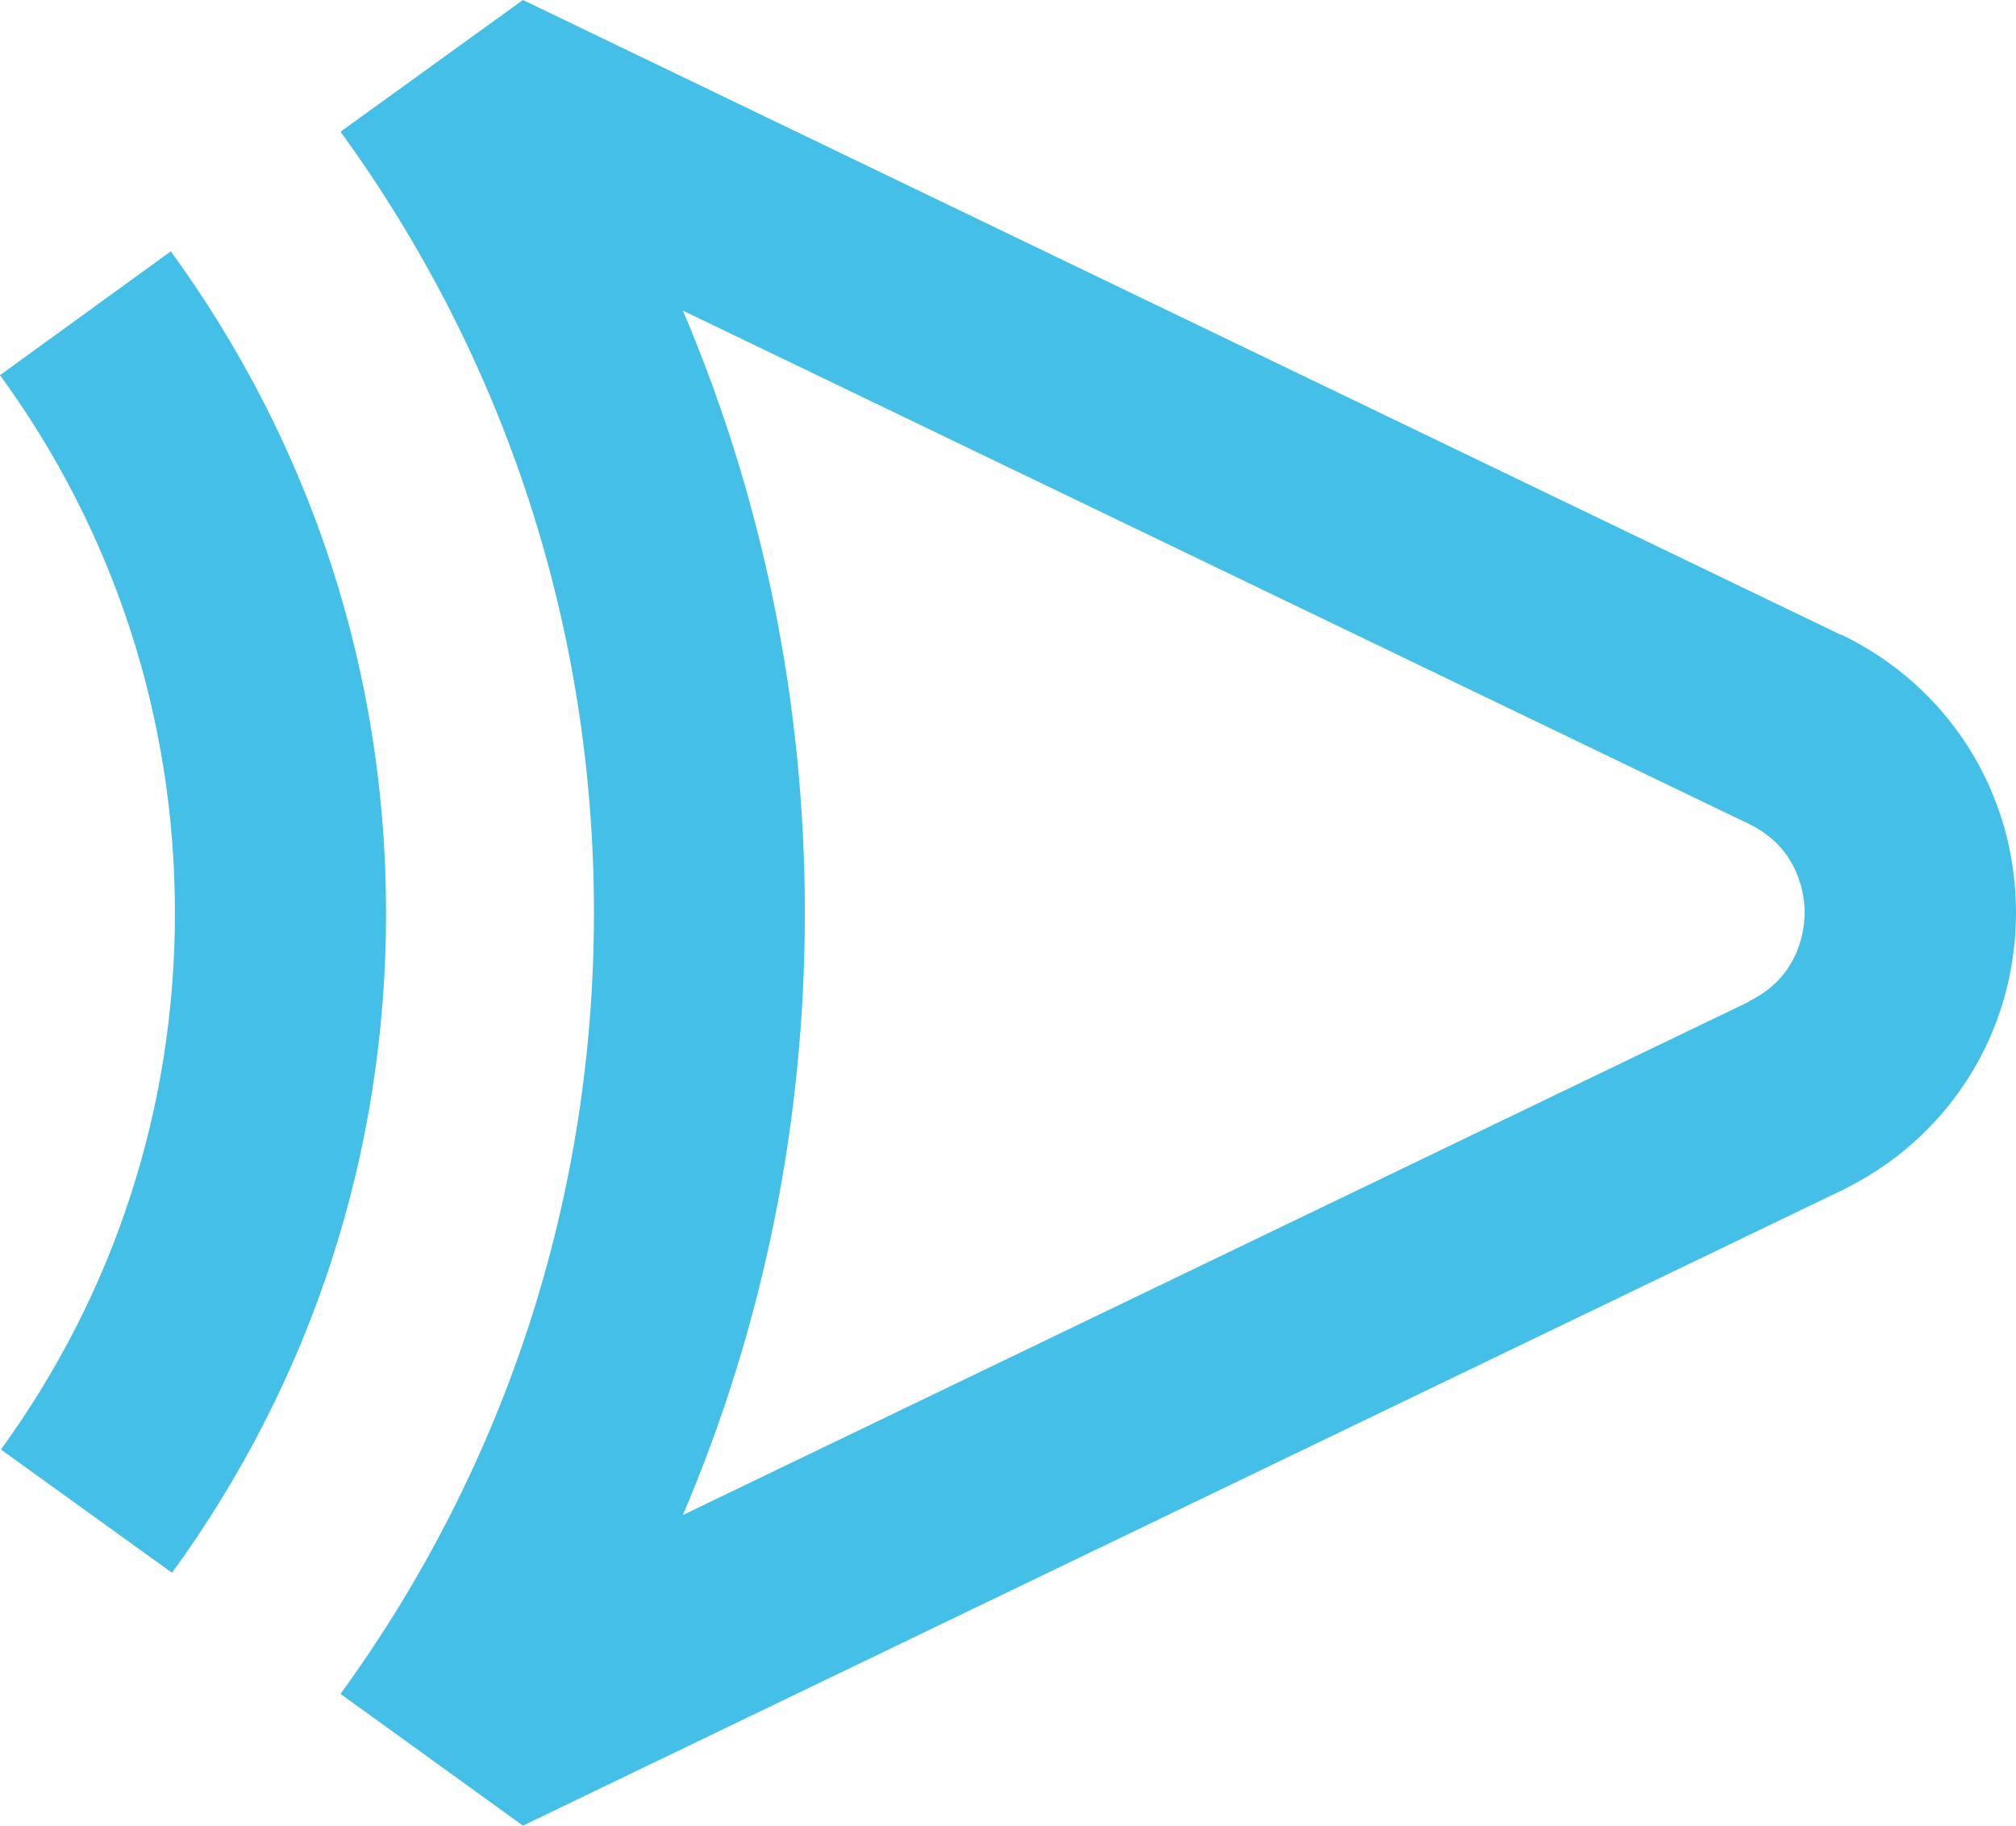
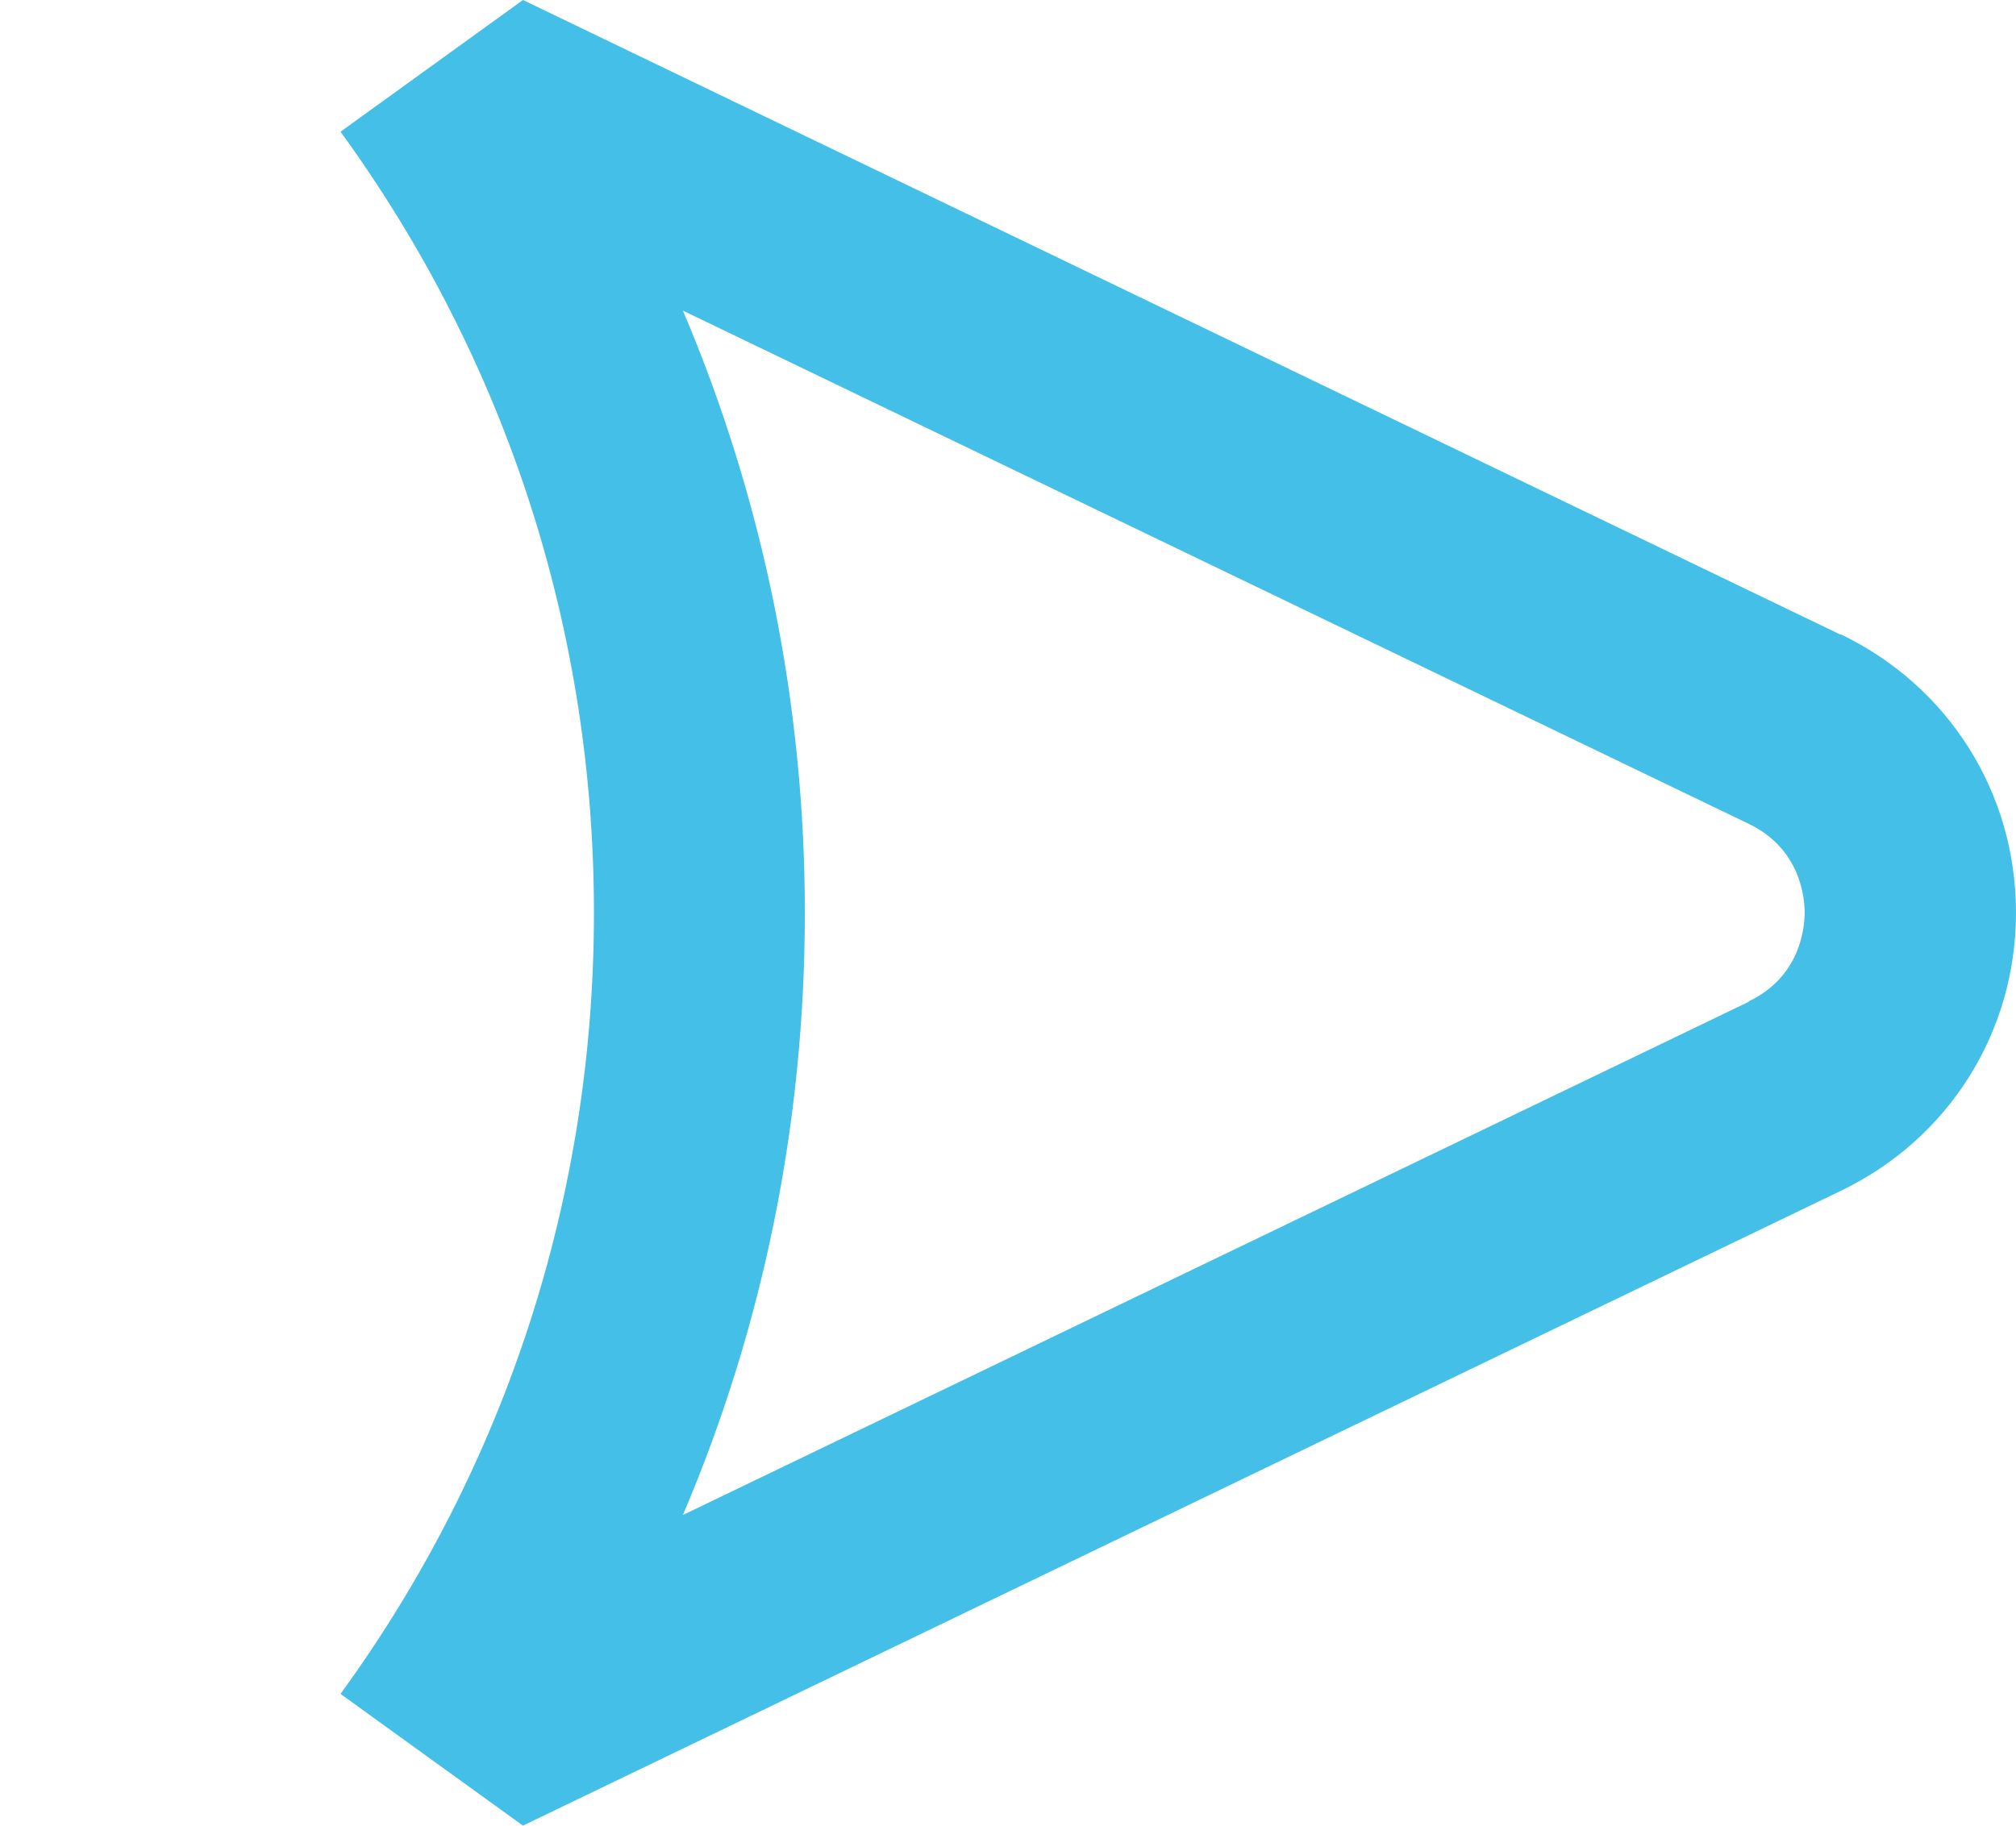
<svg xmlns="http://www.w3.org/2000/svg" width="149" height="135" viewBox="0 0 149 135" fill="none">
  <g clip-path="url(#clip0_441_147)">
-     <path d="M12.725 116.282L0.068 107.161C8.483 95.577 12.929 81.853 12.929 67.5C12.929 53.147 8.466 39.338 0 27.737L12.623 18.582C23.03 32.867 28.533 49.784 28.533 67.5C28.533 85.216 23.065 102.031 12.708 116.282H12.725Z" fill="#43BFE8" />
    <path d="M136.054 46.931L38.651 0L25.245 9.682L25.177 9.75C37.425 26.616 43.898 46.591 43.898 67.483C43.898 88.375 37.425 108.35 25.177 125.216L25.245 125.284L38.651 134.966L136.054 88.035C144.043 84.197 149 76.298 149 67.466C149 58.634 144.043 50.735 136.054 46.897V46.931ZM129.257 74.056L50.473 112.002C56.418 98.04 59.484 82.991 59.484 67.483C59.484 51.975 56.401 36.926 50.473 22.964L129.257 60.91C133.09 62.761 133.379 66.396 133.379 67.466C133.379 68.536 133.09 72.188 129.257 74.022V74.056Z" fill="#43BFE8" />
  </g>
  <defs>
    <clipPath id="clip0_441_147">
      <rect width="149" height="135" fill="white" />
    </clipPath>
  </defs>
</svg>